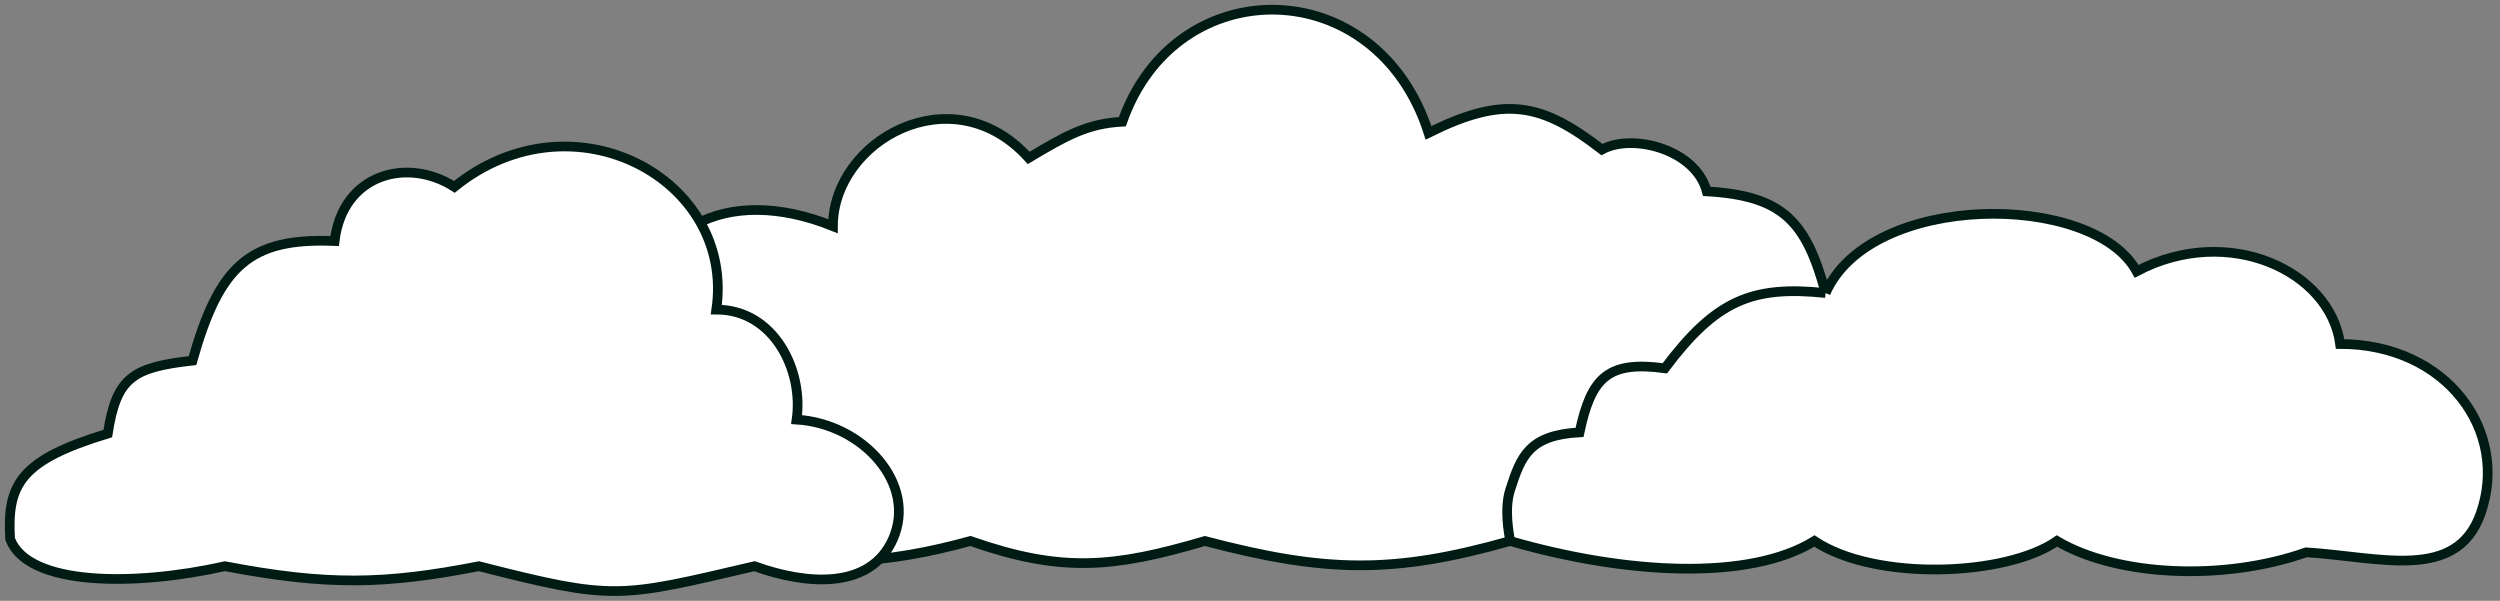
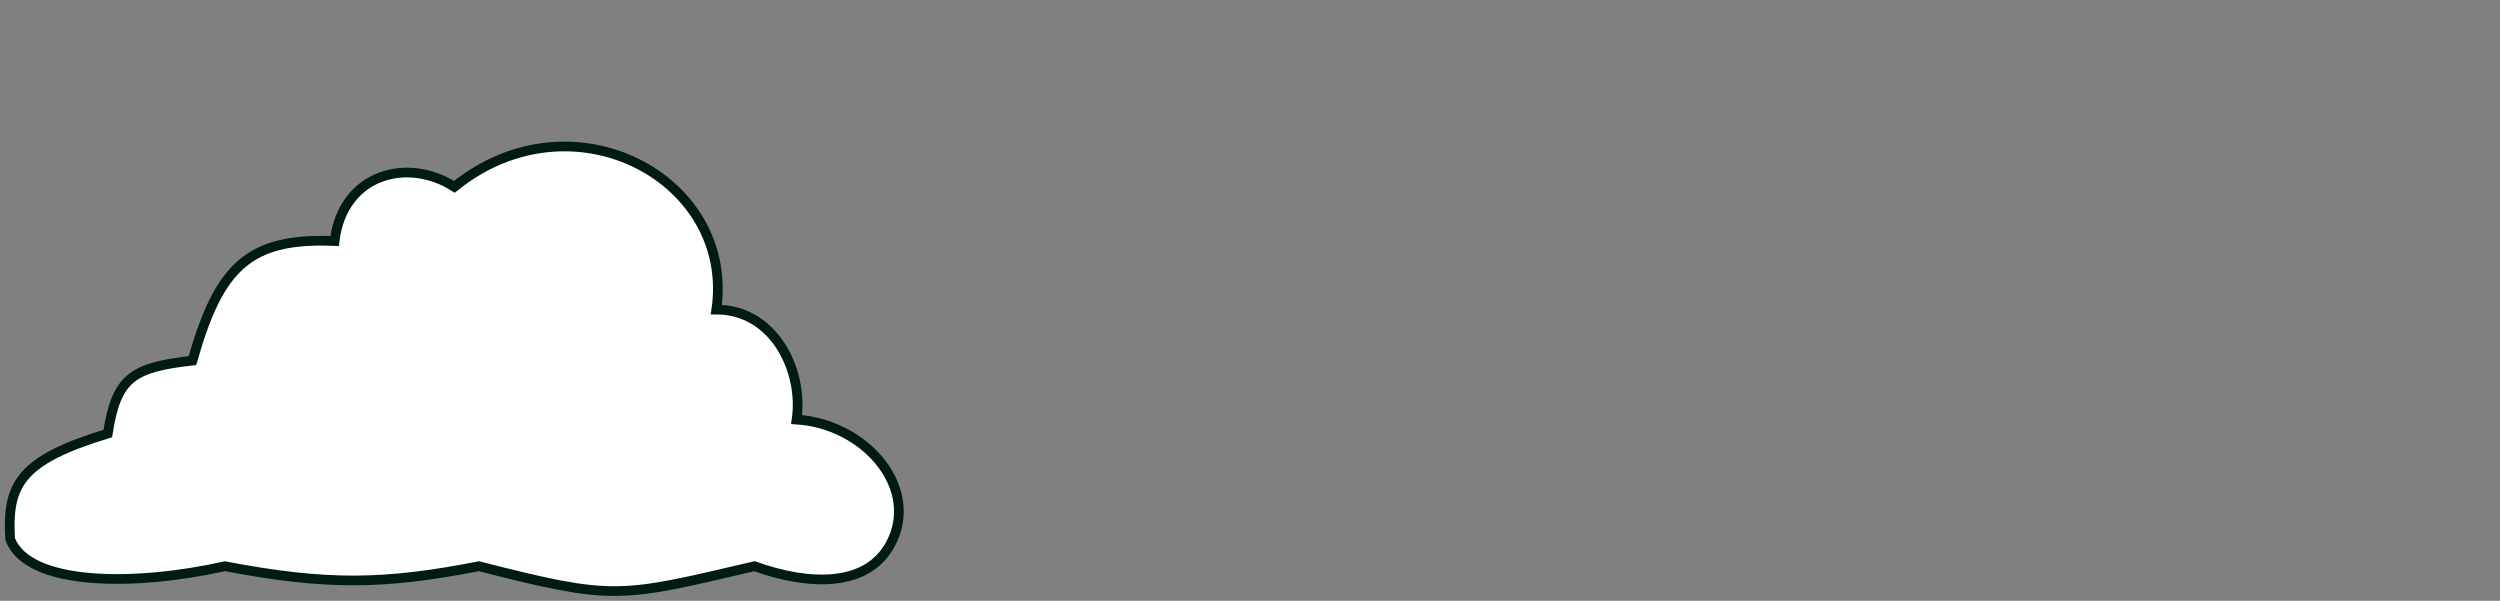
<svg xmlns="http://www.w3.org/2000/svg" width="258" height="62" viewBox="0 0 258 62" fill="none">
  <rect x="0" y="0" width="258" height="62" fill="#808080" stroke="none" />
-   <path d="M46.231 52.67C44.653 49.857 44.55 47.209 47.291 44.478C47.291 40.41 50.754 36.139 54.505 36.712C58.013 33.053 60.388 32.313 65.615 34.124C66.193 23.631 74.85 18.887 85.96 23.341C85.96 14.574 98.224 7.529 106.16 16.297C110.029 13.991 112.195 12.756 115.827 12.559C121.31 -3.11 142.088 -2.966 147.426 13.709C155.251 9.818 159.083 10.612 165.318 15.434C168.5 13.709 175 15.434 176.139 19.747C184.033 20.205 186.408 22.867 188.404 30.242C193 19.747 216 19.747 220.5 28C230 23 240.5 28 241.5 35.5C252.5 35.5 259 44.5 256 53C253.5 60.083 245.518 57.458 238 57C229.5 60 218.5 59.5 212.277 55.831C207 59.5 193.5 60 187.249 55.831C180.5 60 167.722 59.27 155.849 55.831C143.801 59.245 136.814 59.112 124.349 55.831C114.876 58.614 109.569 59.125 100.144 55.831C91.789 58.141 83.287 59.011 74.924 55.831C65.485 58.037 64.148 58.606 54.505 55.831C54.505 55.831 47.923 55.687 46.231 52.67Z" fill="white" />
-   <path d="M155.849 55.831C155.713 55.021 155.218 52.512 155.849 50.547C156.96 47.091 157.791 44.905 163.009 44.619C164.215 38.904 165.975 37.223 171.811 38.006C177.074 31.008 180.784 29.439 188.404 30.242M155.849 55.831C143.801 59.245 136.814 59.112 124.349 55.831C114.876 58.614 109.569 59.125 100.144 55.831C91.789 58.141 83.287 59.011 74.924 55.831C65.485 58.037 64.148 58.606 54.505 55.831C54.505 55.831 47.923 55.687 46.231 52.67C44.653 49.857 44.55 47.209 47.291 44.478C47.291 40.41 50.754 36.139 54.505 36.712C58.013 33.053 60.388 32.313 65.615 34.124C66.193 23.631 74.85 18.887 85.96 23.341C85.96 14.574 98.224 7.529 106.16 16.297C110.029 13.991 112.195 12.756 115.827 12.559C121.31 -3.11 142.088 -2.966 147.426 13.709C155.251 9.818 159.083 10.612 165.318 15.434C168.5 13.709 175 15.434 176.139 19.747C184.033 20.205 186.408 22.867 188.404 30.242M155.849 55.831C167.722 59.27 180.5 60 187.249 55.831C193.5 60 207 59.5 212.277 55.831C218.5 59.5 229.5 60 238 57C245.518 57.458 253.5 60.083 256 53C259 44.5 252.5 35.5 241.5 35.5C240.5 28 230 23 220.5 28C216 19.747 193 19.747 188.404 30.242" stroke="#001B14" />
  <path d="M92.155 55.625C94.659 49.966 89.088 43.727 82.209 43.299C82.946 38.203 79.858 31.949 73.924 31.949C75.902 18.463 59.09 9.416 46.894 19.283C42.006 16.16 35.356 17.97 34.532 24.876C25.703 24.502 22.617 27.49 19.863 37.213C13.682 37.921 12.02 38.944 11.124 44.741C2.066 47.494 0.715 49.991 1.045 55.625C2.876 60.509 13.913 60.516 23.219 58.433C33.804 60.458 39.708 60.326 49.425 58.433C63.423 62.004 63.861 61.703 77.862 58.433C83.341 60.408 89.85 60.833 92.155 55.625Z" fill="white" stroke="#001B14" />
</svg>